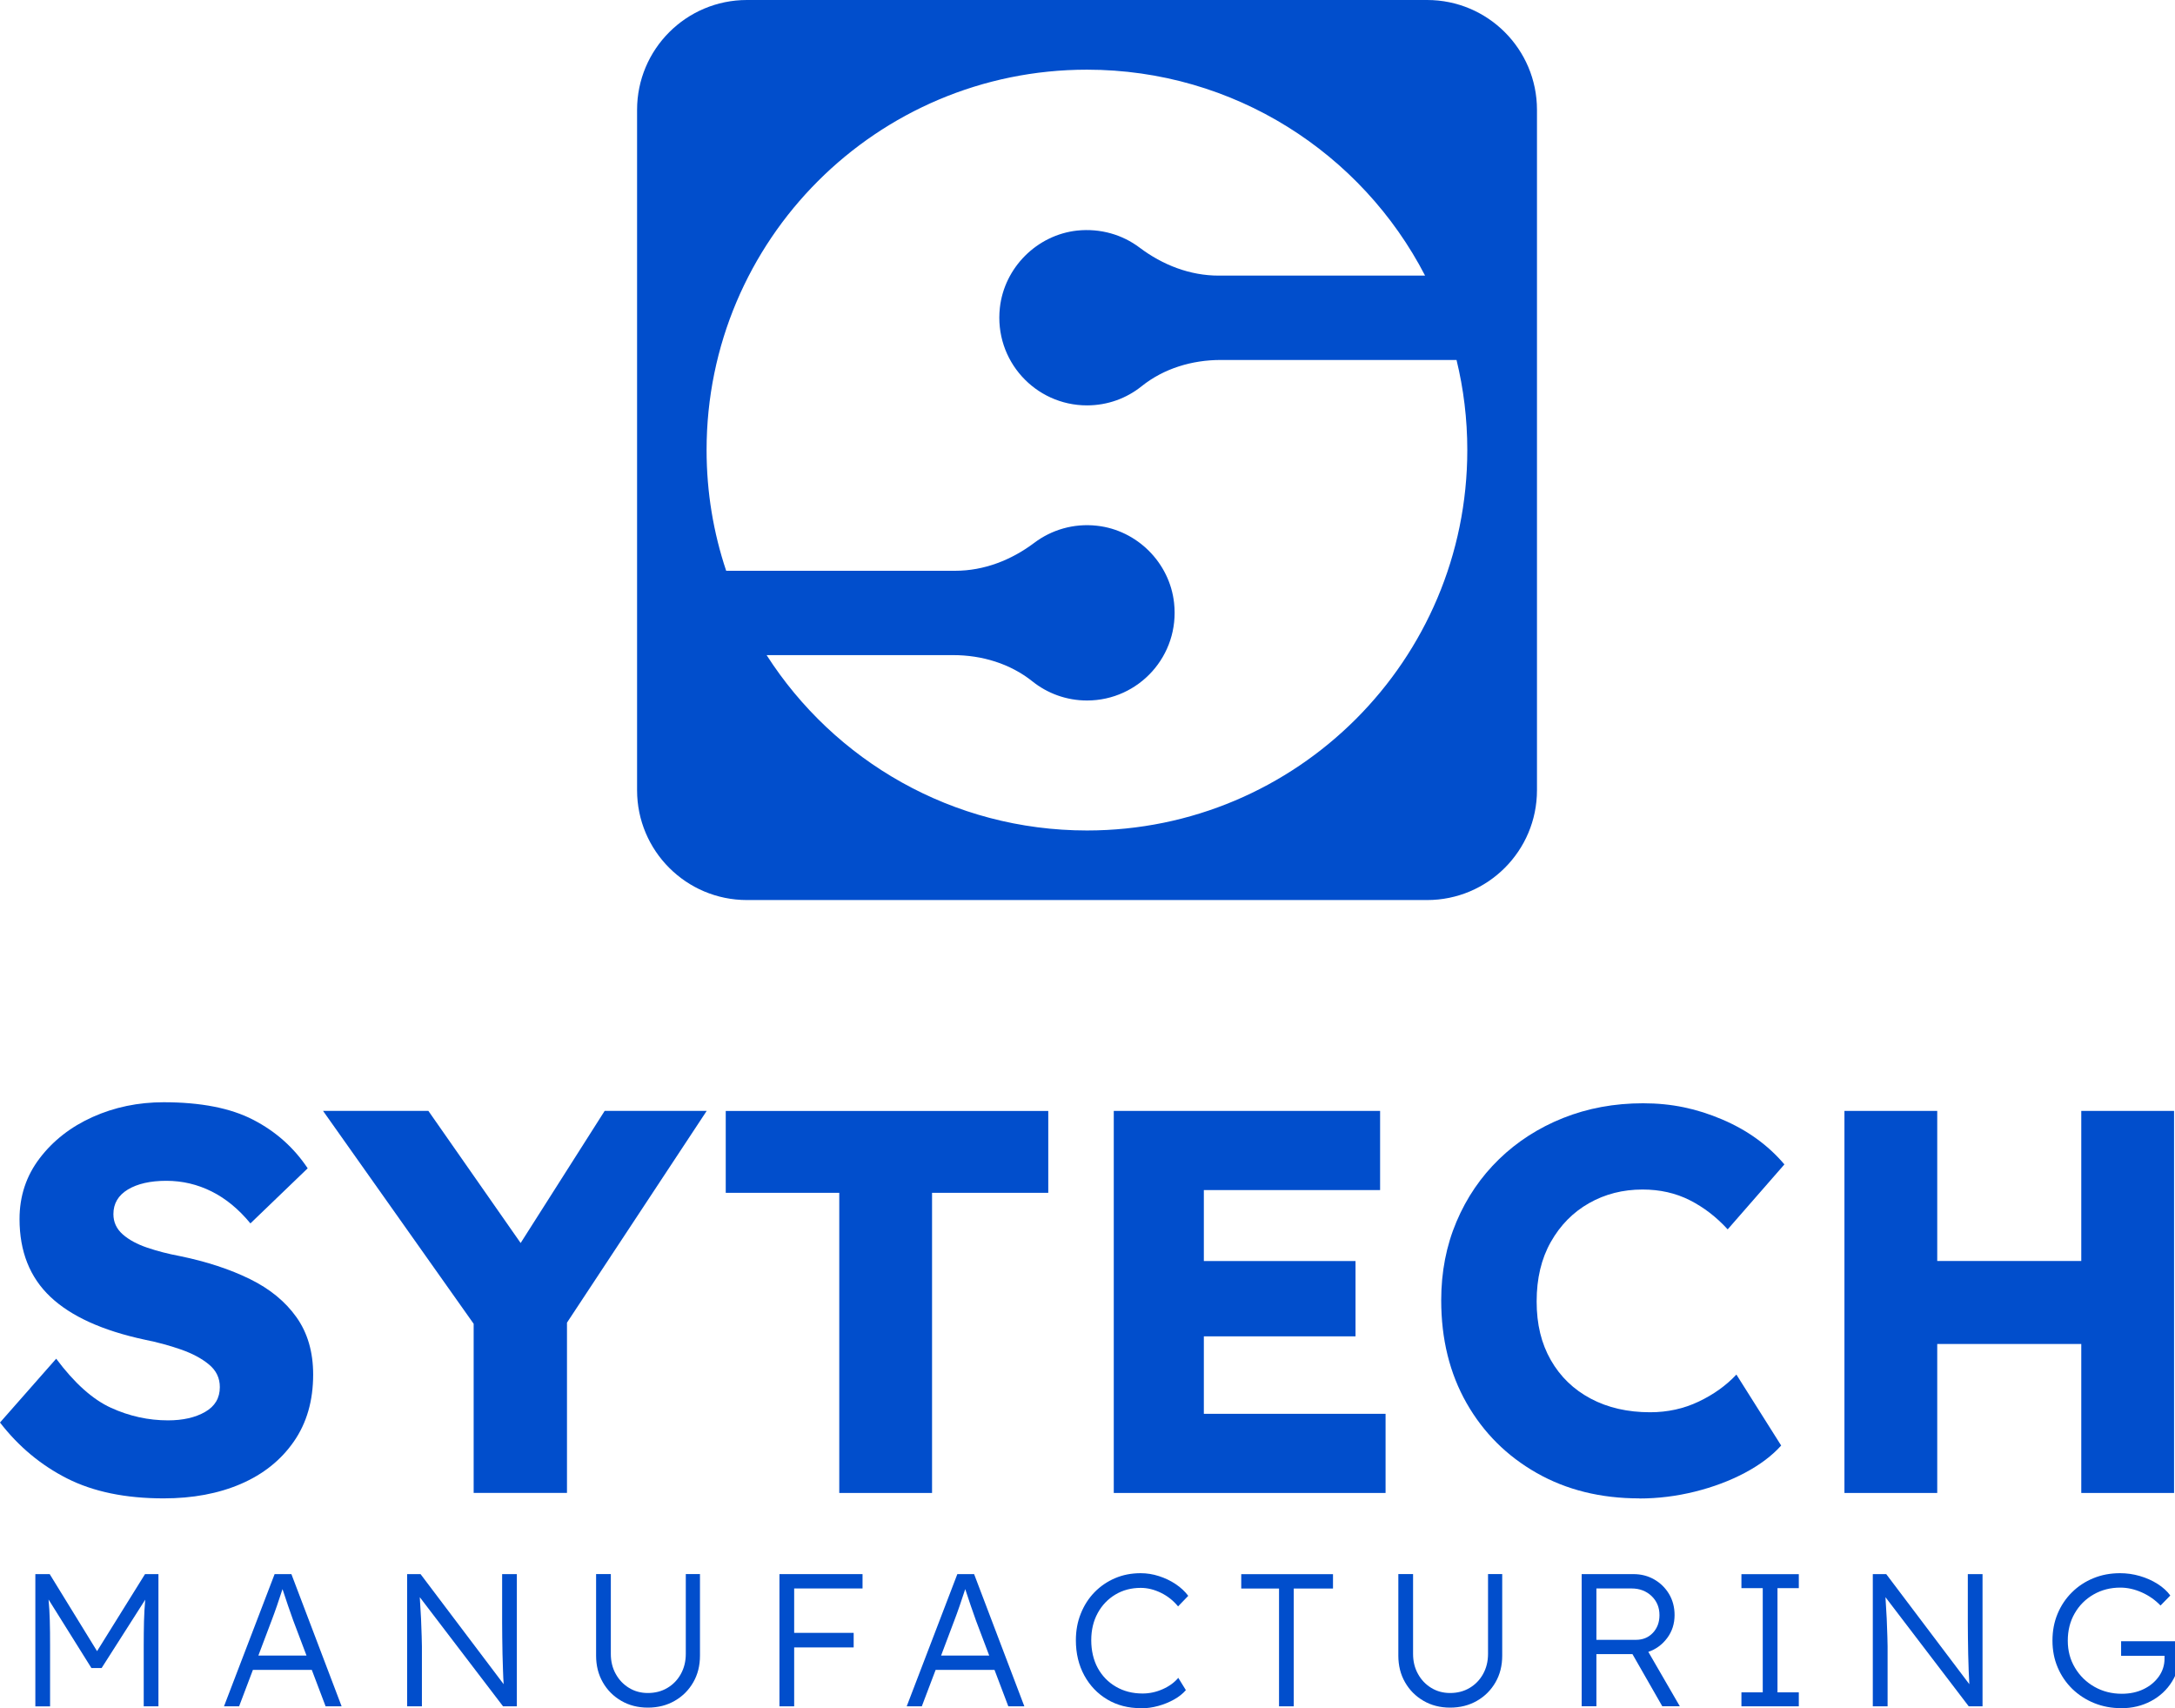
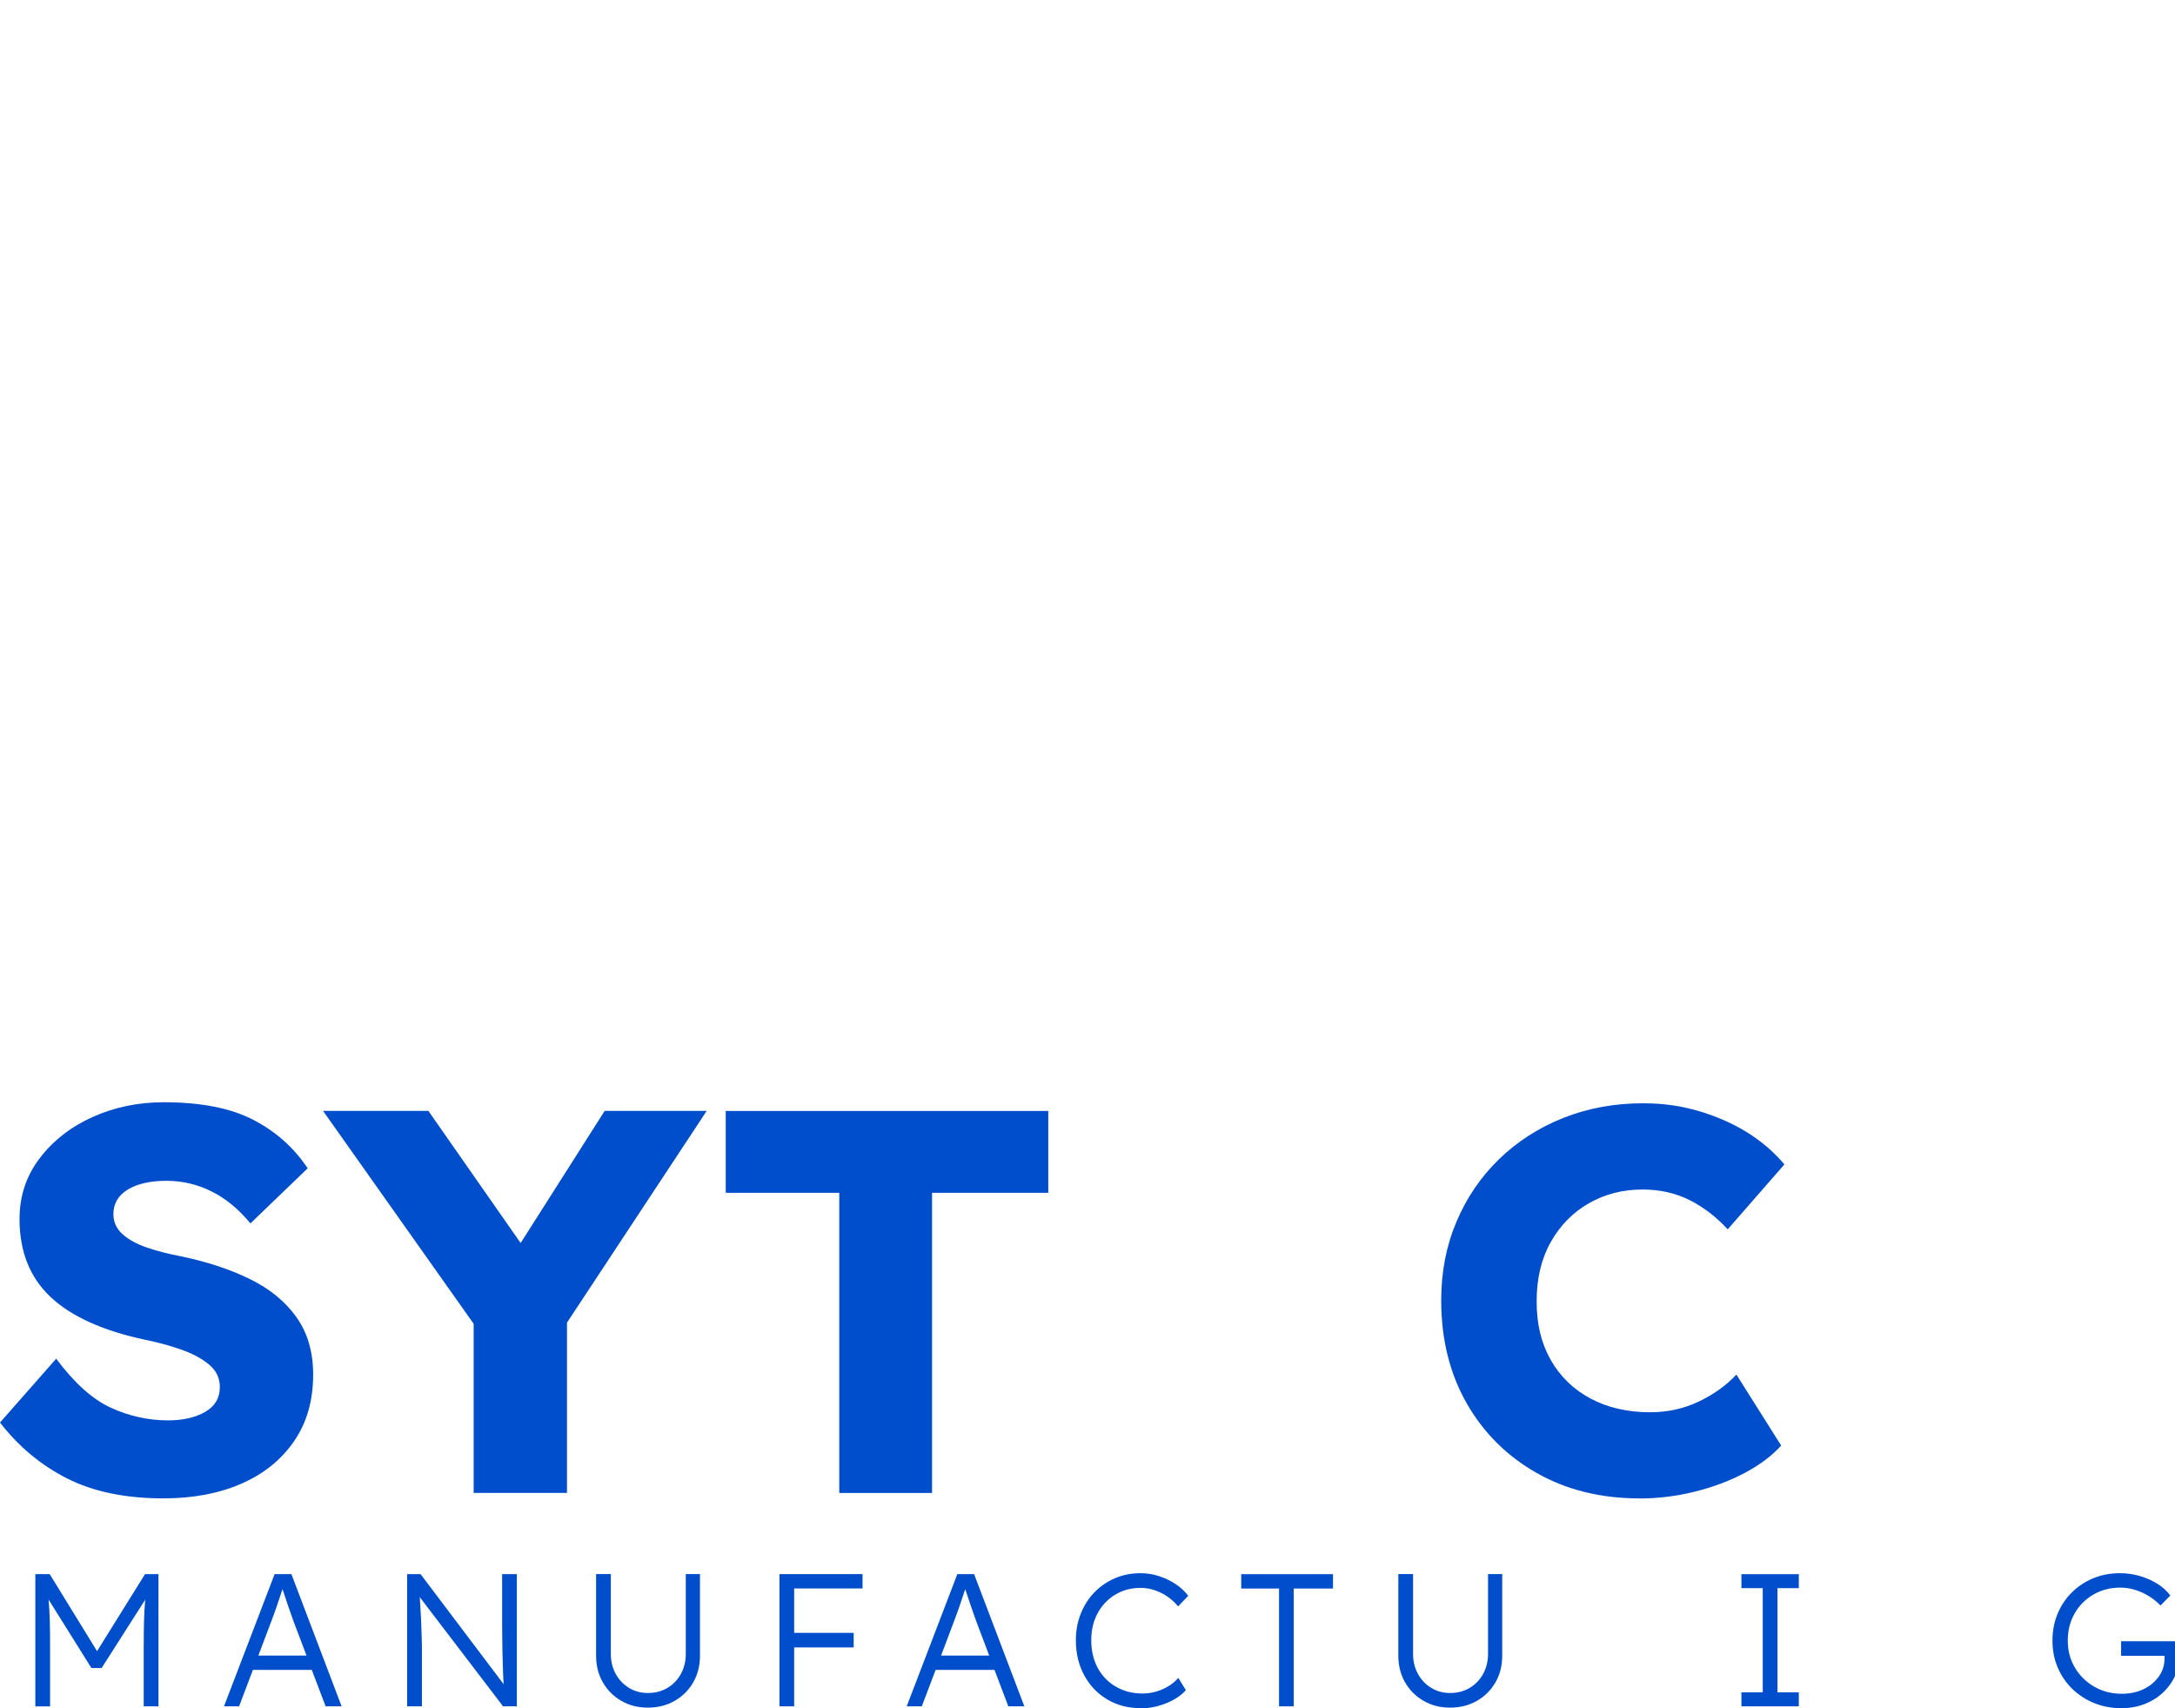
<svg xmlns="http://www.w3.org/2000/svg" width="163" height="128" viewBox="0 0 163 128" fill="none">
  <g clip-path="url(#clip0_310_177)">
    <path d="M2.649 127.862V117.955H3.724L7.274 123.728L10.868 117.955H11.874V127.862H10.771V123.335C10.771 122.665 10.779 122.053 10.791 121.497C10.807 120.941 10.836 120.398 10.884 119.87L7.615 124.994H6.852L3.639 119.858C3.688 120.357 3.716 120.884 3.732 121.436C3.749 121.988 3.753 122.621 3.753 123.339V127.866H2.649V127.862Z" fill="#014ECC" />
    <path d="M16.787 127.862L20.58 117.955H21.838L25.602 127.862H24.402L23.367 125.132H18.953L17.919 127.862H16.787ZM20.325 121.509L19.363 124.057H22.97L21.98 121.44C21.866 121.128 21.732 120.751 21.582 120.308C21.432 119.866 21.294 119.456 21.172 119.079C21.039 119.485 20.905 119.895 20.763 120.304C20.621 120.714 20.475 121.12 20.325 121.513V121.509Z" fill="#014ECC" />
    <path d="M30.511 127.862V117.955H31.517L37.745 126.203C37.724 125.911 37.708 125.57 37.696 125.176C37.68 124.787 37.672 124.373 37.659 123.947C37.651 123.517 37.643 123.099 37.639 122.694C37.635 122.288 37.631 121.919 37.631 121.59V117.955H38.734V127.862H37.7L31.46 119.684C31.497 120.239 31.529 120.775 31.554 121.29C31.578 121.805 31.594 122.247 31.602 122.621C31.611 122.994 31.619 123.241 31.619 123.363V127.862H30.515H30.511Z" fill="#014ECC" />
    <path d="M48.552 127.959C47.805 127.959 47.14 127.789 46.556 127.448C45.971 127.108 45.509 126.645 45.176 126.061C44.84 125.477 44.673 124.811 44.673 124.065V117.951H45.777V123.935C45.777 124.491 45.898 124.99 46.146 125.436C46.389 125.878 46.722 126.227 47.144 126.483C47.562 126.738 48.032 126.864 48.552 126.864C49.099 126.864 49.586 126.738 50.016 126.483C50.446 126.227 50.783 125.878 51.026 125.436C51.27 124.994 51.395 124.495 51.395 123.935V117.951H52.458V124.065C52.458 124.811 52.292 125.477 51.955 126.061C51.619 126.645 51.16 127.108 50.568 127.448C49.98 127.789 49.306 127.959 48.552 127.959Z" fill="#014ECC" />
    <path d="M58.414 127.862V117.955H64.641V119.03H59.517V122.357H63.976V123.448H59.517V127.862H58.414Z" fill="#014ECC" />
    <path d="M67.951 127.862L71.745 117.955H73.002L76.767 127.862H75.566L74.531 125.132H70.118L69.083 127.862H67.951ZM71.489 121.509L70.528 124.057H74.134L73.144 121.44C73.031 121.128 72.897 120.751 72.747 120.308C72.596 119.866 72.459 119.456 72.337 119.079C72.203 119.485 72.069 119.895 71.927 120.304C71.785 120.714 71.639 121.12 71.489 121.513V121.509Z" fill="#014ECC" />
    <path d="M85.497 128C84.552 128 83.716 127.785 82.986 127.351C82.256 126.917 81.68 126.316 81.258 125.546C80.84 124.775 80.629 123.899 80.629 122.909C80.629 122.191 80.751 121.525 80.998 120.913C81.242 120.3 81.586 119.765 82.024 119.314C82.463 118.864 82.978 118.511 83.566 118.26C84.154 118.008 84.795 117.886 85.485 117.886C85.947 117.886 86.406 117.959 86.856 118.105C87.311 118.252 87.728 118.45 88.11 118.706C88.491 118.961 88.803 119.254 89.051 119.582L88.288 120.373C87.931 119.939 87.501 119.598 87.002 119.355C86.503 119.112 85.996 118.986 85.489 118.986C84.783 118.986 84.146 119.152 83.586 119.489C83.026 119.826 82.584 120.288 82.264 120.876C81.943 121.465 81.781 122.142 81.781 122.909C81.781 123.675 81.943 124.394 82.268 124.99C82.592 125.582 83.047 126.053 83.627 126.389C84.207 126.73 84.876 126.901 85.631 126.901C86.15 126.901 86.653 126.791 87.136 126.576C87.623 126.361 88.012 126.077 88.304 125.728L88.872 126.649C88.645 126.913 88.349 127.148 87.988 127.351C87.623 127.554 87.229 127.716 86.799 127.834C86.369 127.951 85.939 128.012 85.505 128.012L85.497 128Z" fill="#014ECC" />
    <path d="M95.854 127.862V119.035H93.022V117.959H99.898V119.035H96.957V127.862H95.854Z" fill="#014ECC" />
-     <path d="M108.673 127.959C107.927 127.959 107.262 127.789 106.678 127.448C106.093 127.108 105.631 126.645 105.298 126.061C104.961 125.477 104.795 124.811 104.795 124.065V117.951H105.899V123.935C105.899 124.491 106.02 124.99 106.268 125.436C106.511 125.878 106.844 126.227 107.266 126.483C107.684 126.738 108.154 126.864 108.673 126.864C109.221 126.864 109.708 126.738 110.138 126.483C110.568 126.227 110.905 125.878 111.148 125.436C111.392 124.994 111.517 124.495 111.517 123.935V117.951H112.58V124.065C112.58 124.811 112.414 125.477 112.077 126.061C111.74 126.645 111.282 127.108 110.69 127.448C110.101 127.789 109.428 127.959 108.673 127.959Z" fill="#014ECC" />
-     <path d="M118.535 127.862V117.955H122.414C122.99 117.955 123.509 118.089 123.976 118.357C124.442 118.625 124.811 118.99 125.087 119.452C125.359 119.915 125.497 120.438 125.497 121.022C125.497 121.671 125.314 122.247 124.945 122.742C124.576 123.237 124.105 123.586 123.529 123.781L125.89 127.858H124.576L122.341 123.951H119.639V127.858H118.535V127.862ZM119.639 122.88H122.596C123.116 122.88 123.541 122.706 123.87 122.357C124.199 122.008 124.365 121.566 124.365 121.026C124.365 120.45 124.166 119.976 123.773 119.598C123.375 119.221 122.876 119.03 122.272 119.03H119.639V122.88Z" fill="#014ECC" />
+     <path d="M108.673 127.959C107.927 127.959 107.262 127.789 106.678 127.448C106.093 127.108 105.631 126.645 105.298 126.061C104.961 125.477 104.795 124.811 104.795 124.065V117.951H105.899V123.935C105.899 124.491 106.02 124.99 106.268 125.436C106.511 125.878 106.844 126.227 107.266 126.483C107.684 126.738 108.154 126.864 108.673 126.864C109.221 126.864 109.708 126.738 110.138 126.483C110.568 126.227 110.905 125.878 111.148 125.436C111.392 124.994 111.517 124.495 111.517 123.935V117.951H112.58V124.065C112.58 124.811 112.414 125.477 112.077 126.061C111.74 126.645 111.282 127.108 110.69 127.448C110.101 127.789 109.428 127.959 108.673 127.959" fill="#014ECC" />
    <path d="M130.507 127.862V126.815H132.105V119.006H130.507V117.959H134.807V119.006H133.209V126.815H134.807V127.862H130.507Z" fill="#014ECC" />
-     <path d="M140.353 127.862V117.955H141.359L147.586 126.203C147.566 125.911 147.55 125.57 147.538 125.176C147.521 124.787 147.513 124.373 147.501 123.947C147.493 123.517 147.485 123.099 147.481 122.694C147.477 122.288 147.473 121.919 147.473 121.59V117.955H148.576V127.862H147.542L141.302 119.684C141.339 120.239 141.371 120.775 141.396 121.29C141.42 121.805 141.436 122.247 141.444 122.621C141.452 122.994 141.461 123.241 141.461 123.363V127.862H140.357H140.353Z" fill="#014ECC" />
    <path d="M158.974 128C158.247 128 157.57 127.874 156.941 127.619C156.312 127.363 155.769 127.006 155.298 126.552C154.832 126.093 154.466 125.558 154.207 124.945C153.947 124.333 153.817 123.663 153.817 122.937C153.817 122.211 153.943 121.542 154.199 120.929C154.454 120.316 154.811 119.781 155.274 119.323C155.736 118.864 156.272 118.511 156.888 118.26C157.501 118.008 158.166 117.886 158.884 117.886C159.383 117.886 159.878 117.955 160.365 118.097C160.852 118.239 161.29 118.434 161.688 118.686C162.085 118.937 162.406 119.225 162.649 119.558L161.915 120.308C161.517 119.895 161.051 119.566 160.515 119.327C159.976 119.087 159.44 118.966 158.901 118.966C158.166 118.966 157.497 119.136 156.896 119.481C156.296 119.826 155.825 120.296 155.481 120.897C155.136 121.497 154.965 122.178 154.965 122.941C154.965 123.704 155.144 124.373 155.505 124.974C155.862 125.574 156.349 126.049 156.961 126.398C157.574 126.746 158.26 126.921 159.014 126.921C159.619 126.921 160.162 126.807 160.641 126.576C161.124 126.345 161.505 126.028 161.789 125.627C162.073 125.225 162.215 124.779 162.215 124.288V124.077H158.961V122.986H163.318C163.339 123.099 163.351 123.233 163.359 123.387C163.367 123.542 163.371 123.688 163.371 123.817C163.371 124.637 163.176 125.363 162.783 125.996C162.393 126.629 161.862 127.12 161.197 127.473C160.531 127.826 159.789 128.004 158.97 128.004L158.974 128Z" fill="#014ECC" />
-     <path d="M106.953 0H55.976C51.428 0 47.744 3.688 47.744 8.231V59.213C47.744 63.761 51.432 67.444 55.976 67.444H106.953C111.501 67.444 115.185 63.757 115.185 59.213V8.231C115.185 3.684 111.497 0 106.953 0ZM81.465 62.231C71.375 62.231 62.519 56.998 57.452 49.091H71.444C73.578 49.091 75.7 49.724 77.367 51.055C78.491 51.955 79.915 52.491 81.465 52.491C85.343 52.491 88.426 49.132 87.988 45.176C87.659 42.166 85.217 39.724 82.203 39.395C80.446 39.201 78.803 39.708 77.521 40.669C75.793 41.972 73.744 42.771 71.586 42.771H54.422C53.468 39.927 52.953 36.888 52.953 33.724C52.953 17.98 65.716 5.221 81.46 5.221C92.487 5.221 102.057 11.485 106.799 20.653H91.335C89.172 20.653 87.128 19.854 85.4 18.552C84.122 17.59 82.479 17.095 80.718 17.278C77.708 17.61 75.266 20.053 74.933 23.059C74.495 27.026 77.59 30.377 81.46 30.377C83.014 30.377 84.438 29.842 85.558 28.941C87.229 27.602 89.351 26.974 91.485 26.974H109.156C109.684 29.136 109.963 31.395 109.963 33.724C109.963 49.469 97.201 62.231 81.456 62.231H81.465Z" fill="#014ECC" />
    <path d="M12.268 112.28C9.404 112.28 6.994 111.781 5.03 110.787C3.067 109.793 1.391 108.394 0 106.596L4.211 101.813C5.574 103.639 6.945 104.868 8.32 105.493C9.696 106.122 11.124 106.434 12.592 106.434C13.708 106.434 14.637 106.223 15.371 105.801C16.11 105.379 16.475 104.759 16.475 103.939C16.475 103.258 16.203 102.694 15.655 102.243C15.112 101.793 14.41 101.42 13.55 101.12C12.69 100.819 11.785 100.576 10.832 100.385C7.667 99.704 5.318 98.633 3.777 97.177C2.235 95.72 1.464 93.777 1.464 91.347C1.464 89.631 1.968 88.109 2.978 86.787C3.988 85.465 5.31 84.434 6.945 83.7C8.58 82.966 10.353 82.596 12.264 82.596C15.047 82.596 17.282 83.034 18.97 83.907C20.661 84.779 22.024 85.992 23.059 87.546L18.767 91.675C17.895 90.613 16.925 89.813 15.862 89.282C14.799 88.751 13.667 88.483 12.466 88.483C11.266 88.483 10.304 88.702 9.582 89.136C8.86 89.574 8.499 90.187 8.499 90.978C8.499 91.578 8.73 92.081 9.193 92.491C9.655 92.901 10.268 93.233 11.034 93.493C11.797 93.752 12.617 93.963 13.489 94.126C15.481 94.535 17.225 95.108 18.722 95.842C20.223 96.576 21.387 97.534 22.219 98.706C23.051 99.878 23.469 101.31 23.469 102.998C23.469 104.961 22.986 106.637 22.016 108.028C21.047 109.42 19.724 110.475 18.049 111.197C16.373 111.919 14.442 112.28 12.264 112.28H12.268Z" fill="#014ECC" />
    <path d="M35.497 111.874V99.197L24.211 83.245H32.105L39.018 93.144L45.314 83.245H52.961L42.491 99.112V111.87H35.497V111.874Z" fill="#014ECC" />
    <path d="M62.897 111.874V89.383H54.389V83.249H78.56V89.383H69.85V111.874H62.897Z" fill="#014ECC" />
-     <path d="M83.469 111.874V83.245H103.428V89.177H90.219V94.495H101.586V100.138H90.219V105.943H103.838V111.874H83.473H83.469Z" fill="#014ECC" />
    <path d="M122.852 112.28C119.963 112.28 117.4 111.647 115.164 110.377C112.929 109.108 111.176 107.363 109.911 105.144C108.645 102.921 108.008 100.353 108.008 97.436C108.008 95.31 108.389 93.347 109.152 91.546C109.915 89.744 110.978 88.187 112.341 86.864C113.704 85.542 115.306 84.511 117.144 83.777C118.986 83.043 120.982 82.673 123.136 82.673C125.29 82.673 127.152 83.075 129.047 83.878C130.941 84.681 132.503 85.809 133.728 87.254L129.477 92.122C128.633 91.197 127.684 90.466 126.633 89.935C125.582 89.404 124.406 89.136 123.095 89.136C121.623 89.136 120.288 89.477 119.087 90.158C117.886 90.84 116.933 91.809 116.223 93.063C115.513 94.316 115.16 95.801 115.16 97.521C115.16 99.241 115.513 100.677 116.223 101.919C116.933 103.16 117.927 104.122 119.209 104.803C120.491 105.485 121.976 105.826 123.667 105.826C124.978 105.826 126.191 105.558 127.306 105.026C128.422 104.495 129.363 103.822 130.13 103.002L133.485 108.32C132.803 109.083 131.894 109.765 130.767 110.365C129.635 110.966 128.381 111.436 127.006 111.777C125.631 112.118 124.247 112.288 122.856 112.288L122.852 112.28Z" fill="#014ECC" />
-     <path d="M138.227 111.874V83.245H145.181V94.491H155.976V83.245H162.929V111.874H155.976V100.71H145.181V111.874H138.227Z" fill="#014ECC" />
  </g>
  <defs>
    <clipPath id="clip0_310_177">
      <rect width="163" height="128" fill="white" />
    </clipPath>
  </defs>
</svg>